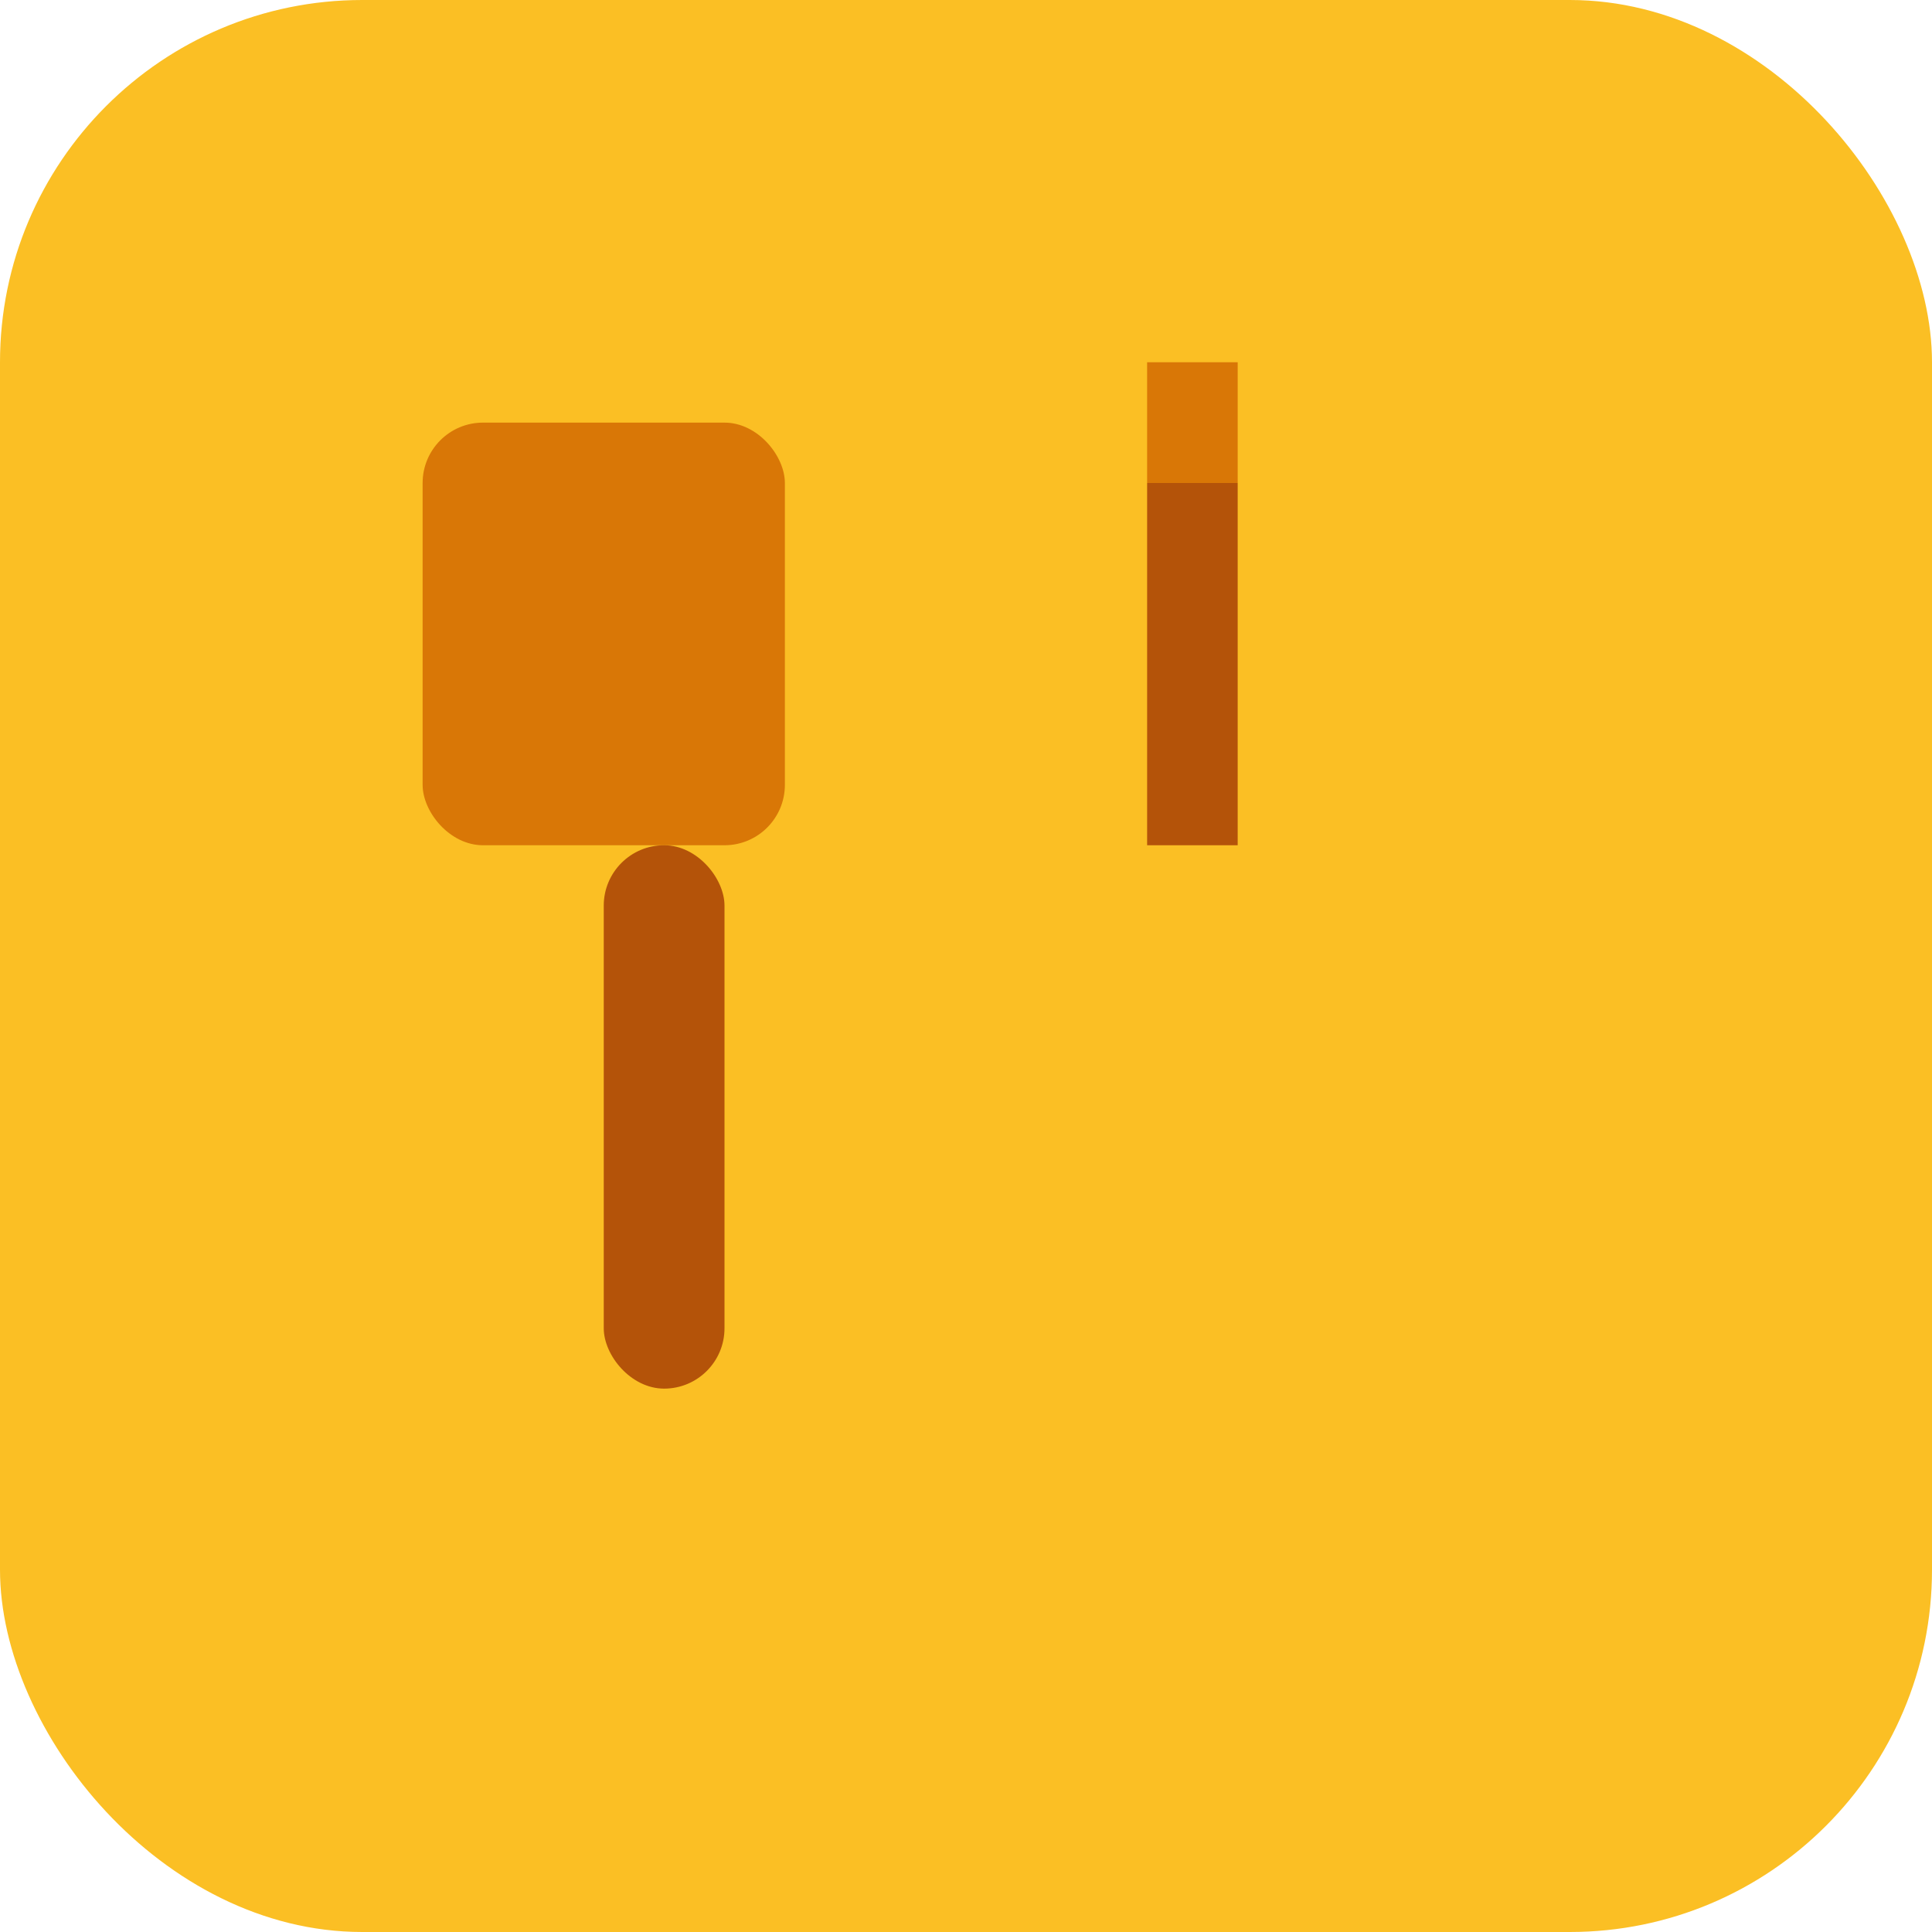
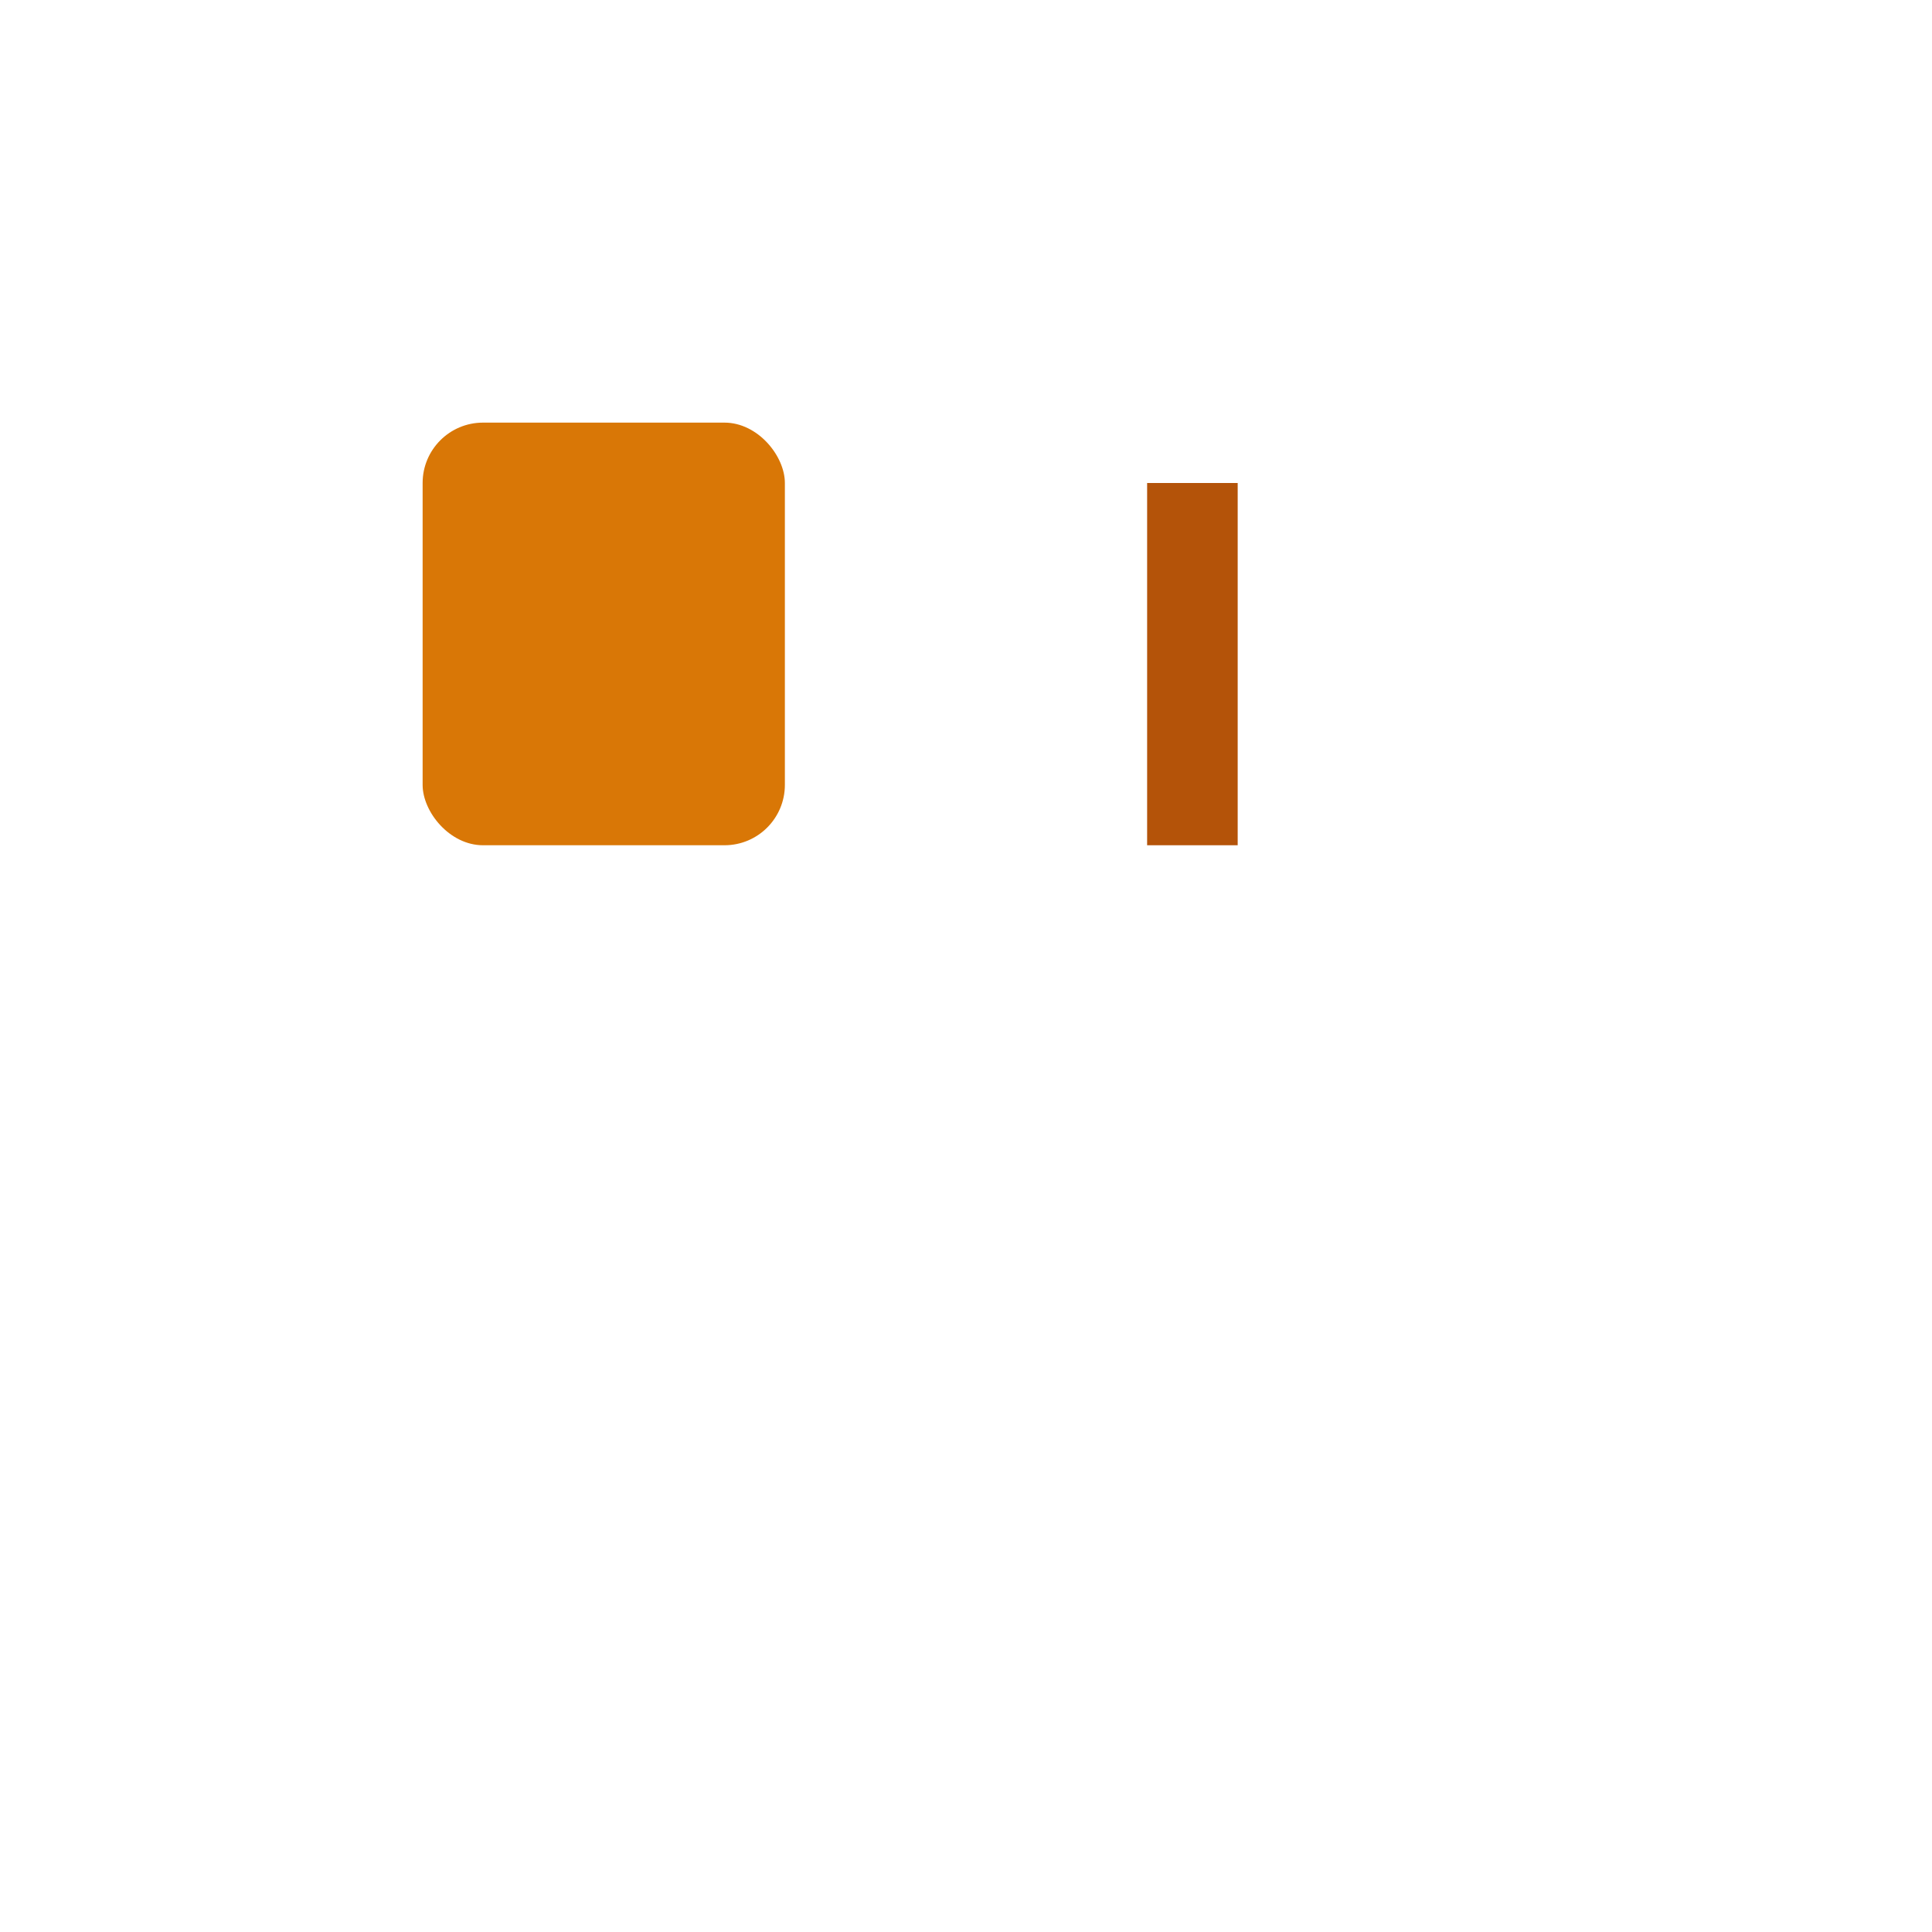
<svg xmlns="http://www.w3.org/2000/svg" width="32" height="32" viewBox="0 0 32 32" fill="none">
-   <rect width="32" height="32" rx="6" fill="#fbbf24" />
  <rect x="7" y="7" width="6" height="7" rx="1" fill="#d97706" />
-   <rect x="10" y="14" width="2" height="9" rx="1" fill="#b45309" />
  <rect x="19" y="8" width="1.5" height="6" fill="#b45309" />
-   <path d="M19 6L19 8L20.5 8L20.5 6L19 6Z" fill="#d97706" />
</svg>